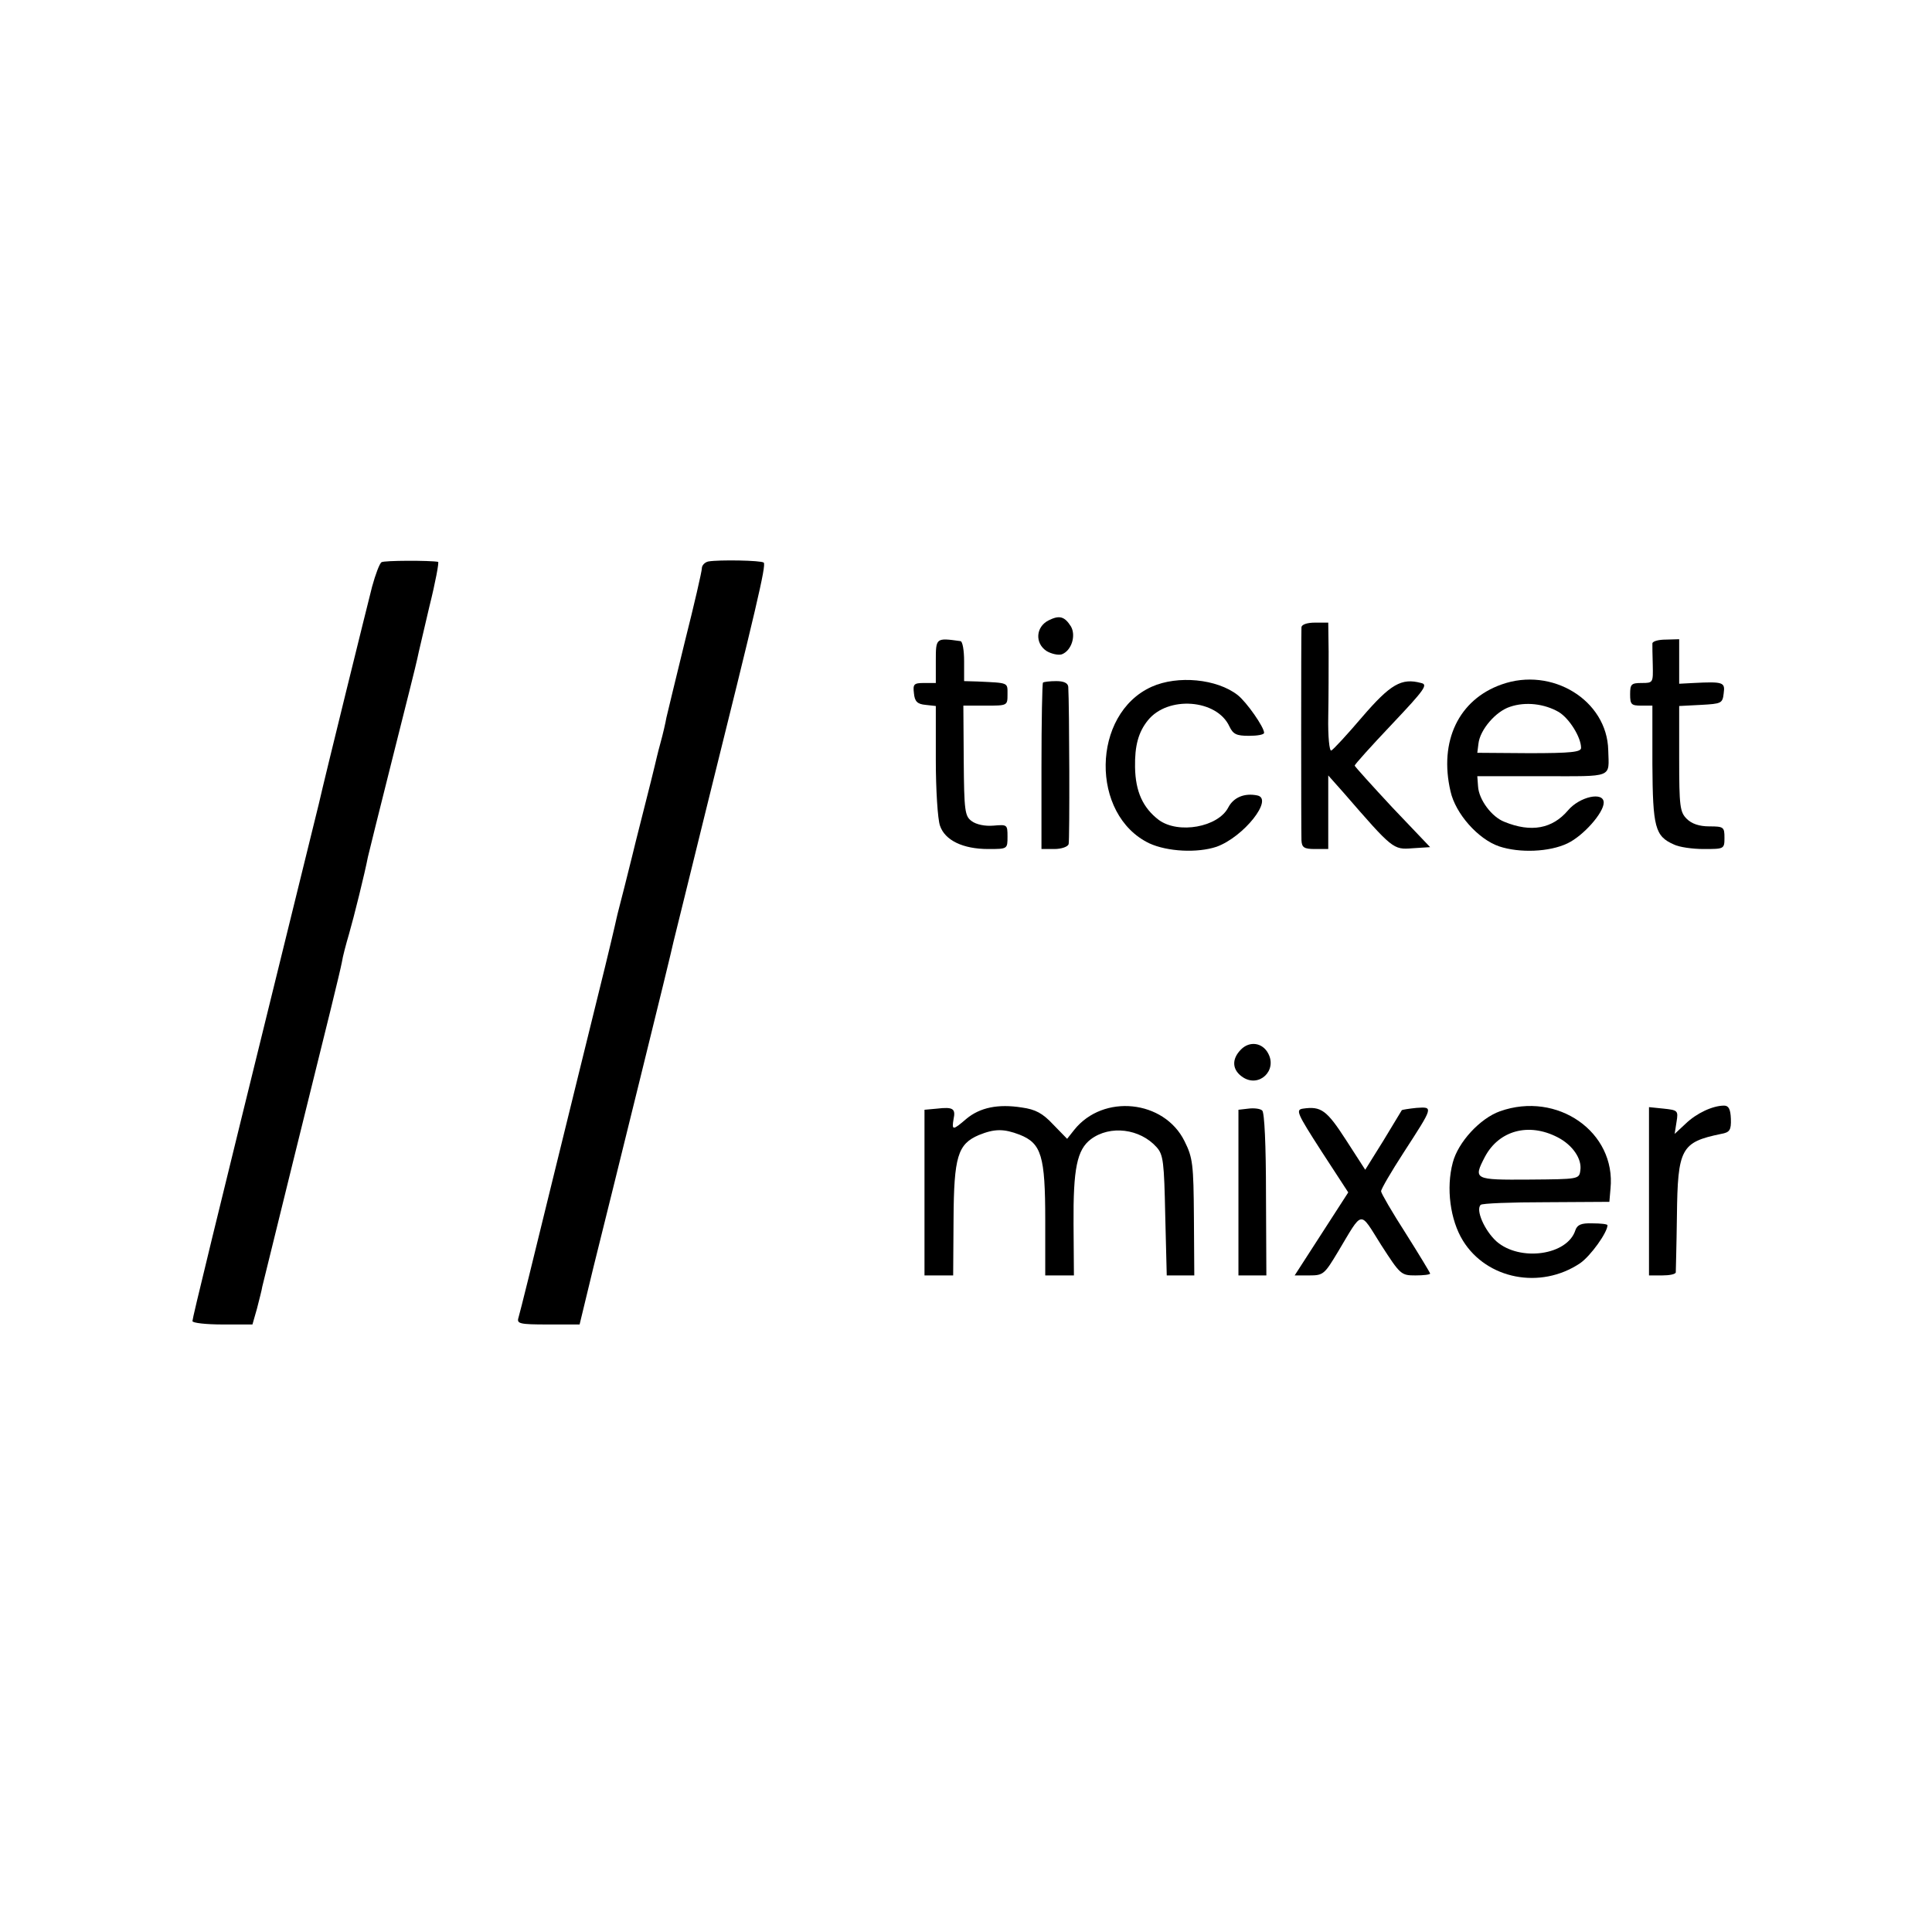
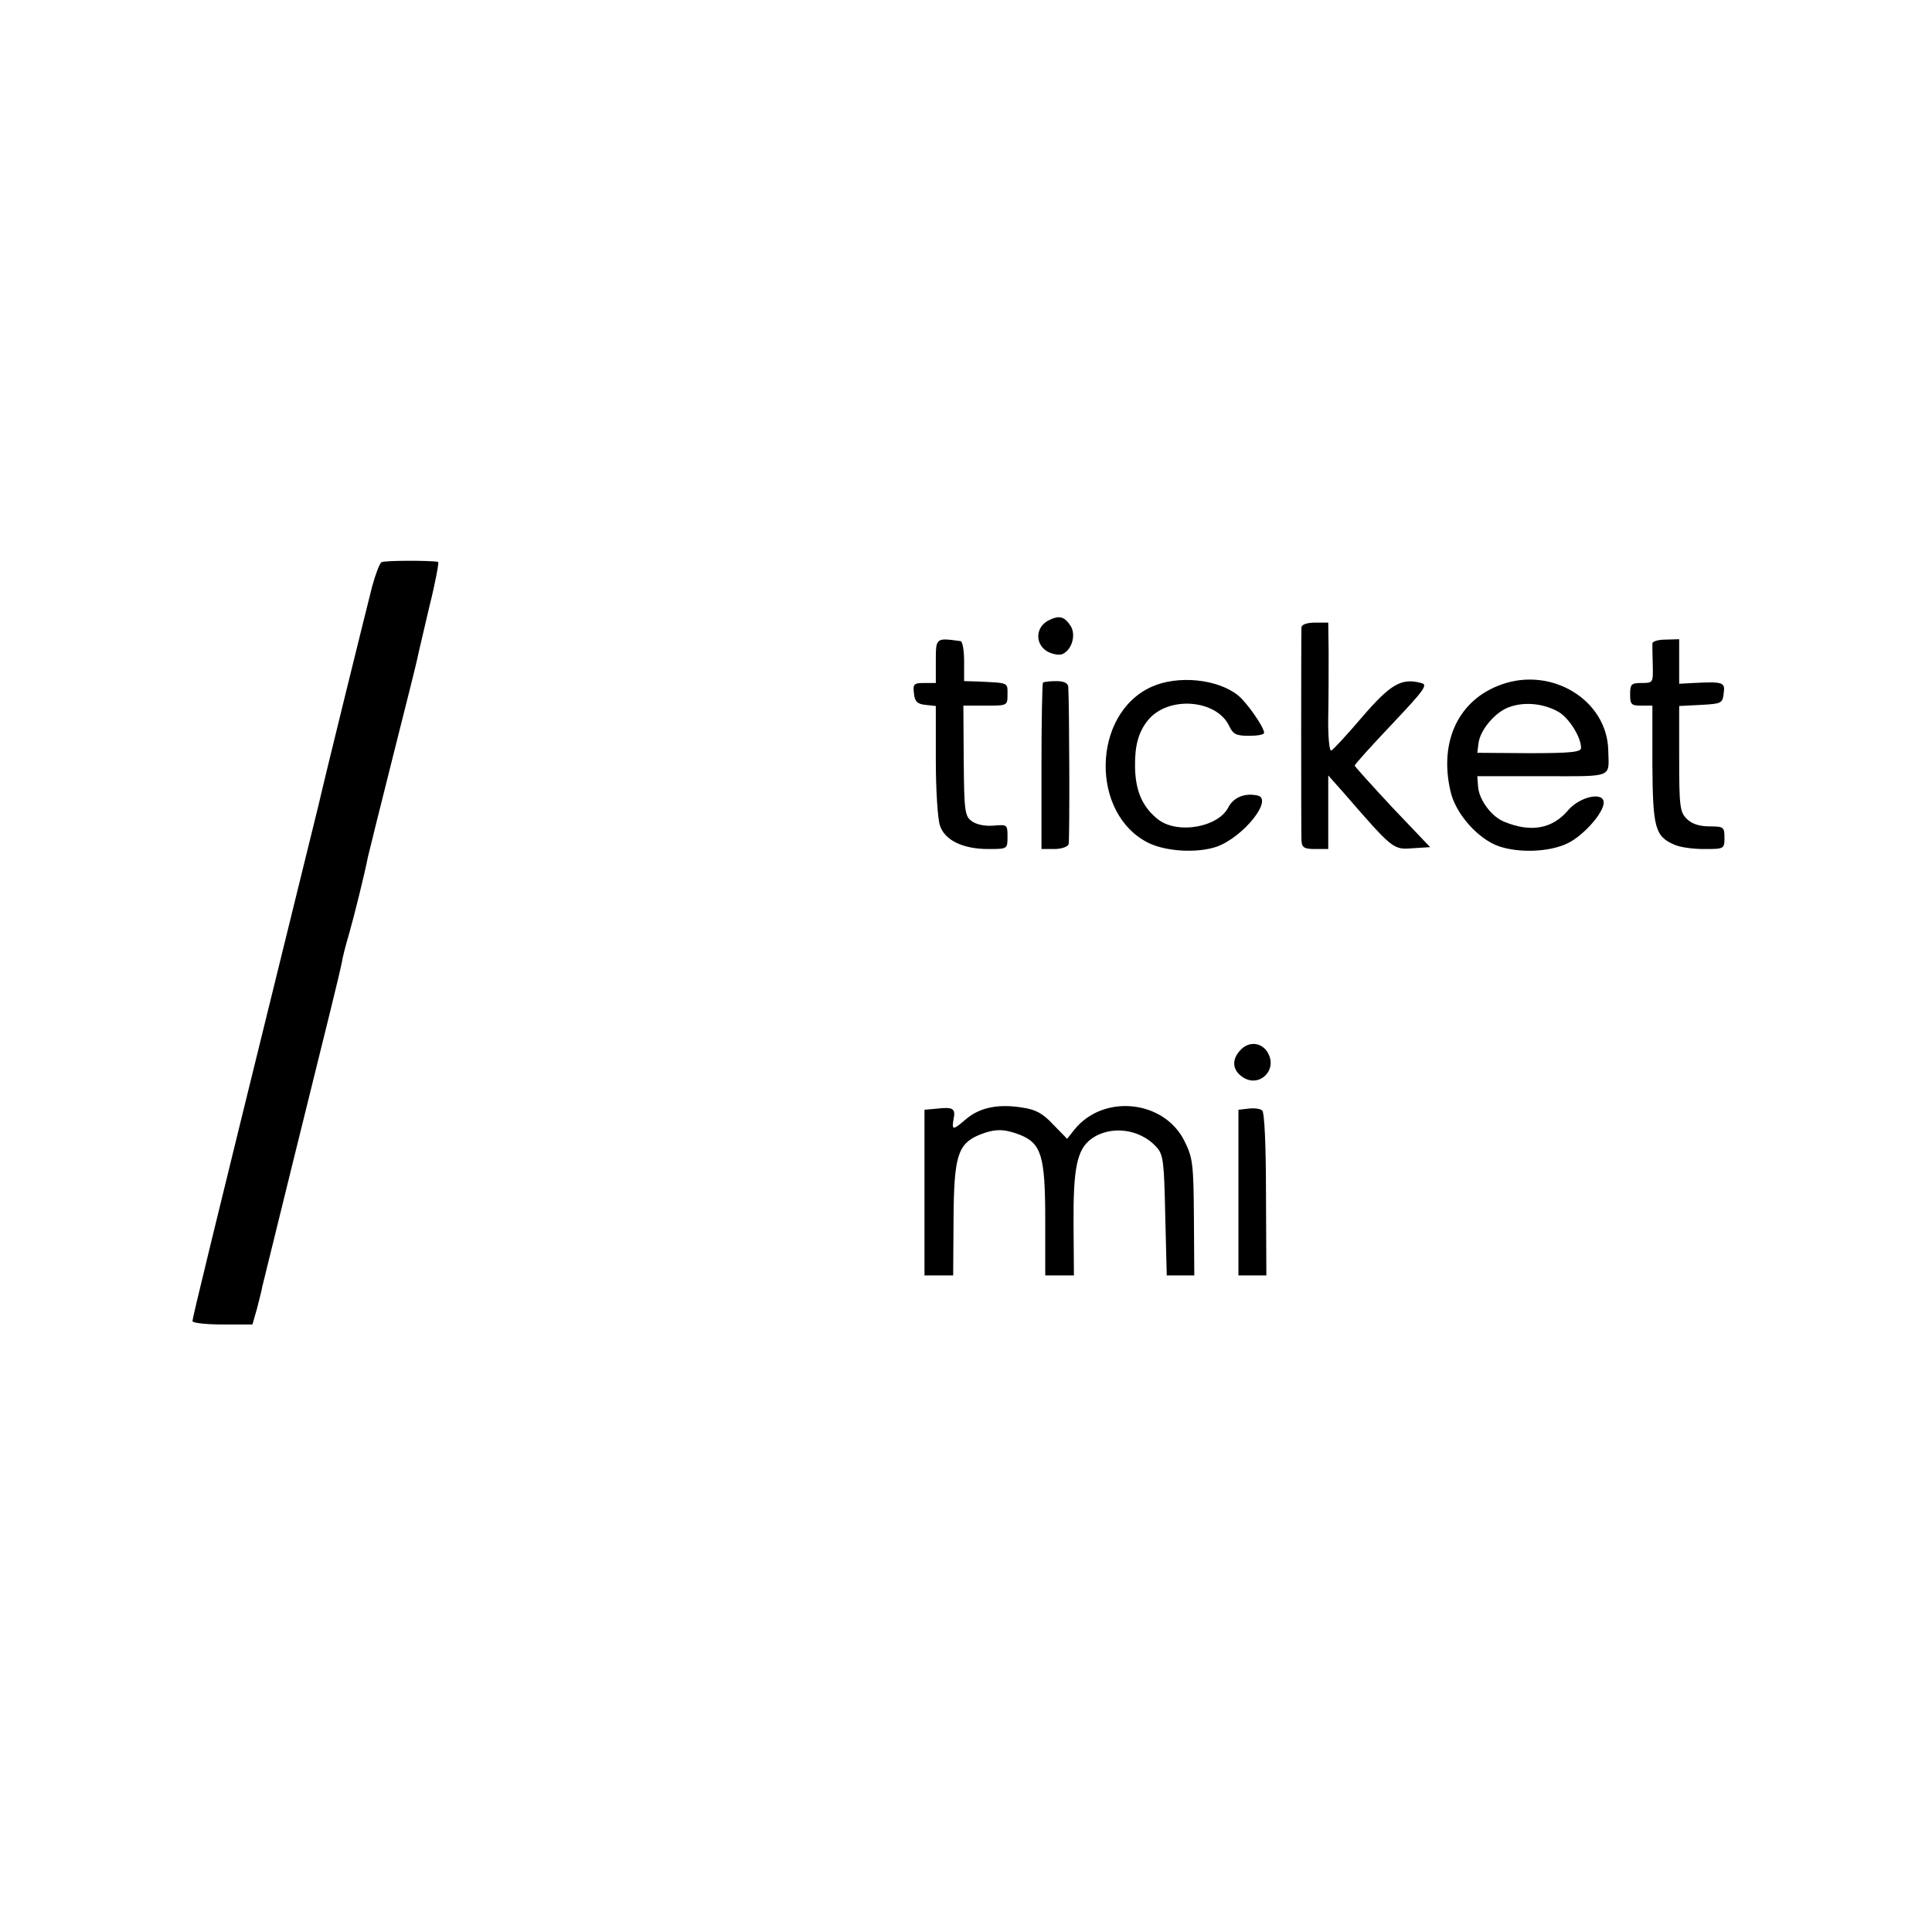
<svg xmlns="http://www.w3.org/2000/svg" version="1.0" width="512pt" height="512pt" viewBox="0 0 512 512" preserveAspectRatio="xMidYMid meet">
  <g transform="translate(0,512) scale(0.1,-0.1)" fill="#000000" stroke="none">
    <path d="M1011 3630 c-5 -3 -16 -32 -25 -65 -12 -47 -125 -504 -141 -575 -2 -8 -38 -154 -80 -325 -200 -812 -255 -1038 -255 -1046 0 -5 36 -9 80 -9 l79 0 12 42 c6 24 13 50 14 58 2 8 38 155 80 325 101 407 125 505 131 535 2 14 11 48 19 75 13 45 42 162 50 204 2 9 31 126 65 261 34 135 64 254 66 265 2 11 17 73 32 138 16 64 26 118 23 118 -20 4 -144 4 -150 -1z" />
-     <path d="M1877 3632 c-9 -2 -17 -10 -17 -18 0 -8 -20 -95 -45 -194 -24 -98 -46 -189 -49 -202 -2 -12 -9 -43 -16 -68 -7 -25 -13 -52 -15 -60 -2 -8 -15 -62 -30 -120 -15 -58 -28 -112 -30 -120 -2 -8 -11 -44 -20 -80 -9 -36 -19 -73 -21 -83 -2 -10 -23 -100 -48 -200 -25 -100 -81 -330 -126 -512 -44 -181 -83 -338 -86 -347 -5 -16 3 -18 78 -18 l84 0 37 153 c21 83 76 307 123 497 47 190 87 354 89 365 3 11 43 175 90 365 128 515 156 632 149 639 -6 6 -119 8 -147 3z" />
    <path d="M2779 3476 c-34 -17 -37 -60 -6 -81 13 -8 32 -12 41 -9 26 10 38 50 24 74 -17 27 -31 30 -59 16z" />
    <path d="M3449 3458 c-1 -19 -1 -539 0 -565 1 -19 7 -23 36 -23 l35 0 0 98 0 97 40 -45 c131 -151 132 -152 183 -148 l47 3 -100 105 c-54 58 -99 108 -100 111 0 3 44 52 99 110 87 92 96 105 77 109 -52 14 -81 -3 -156 -90 -40 -47 -77 -87 -82 -89 -5 -2 -9 37 -8 90 1 52 1 129 1 172 l-1 77 -35 0 c-21 0 -35 -5 -36 -12z" />
    <path d="M2480 3368 l0 -58 -31 0 c-27 0 -30 -3 -27 -27 2 -22 9 -29 31 -31 l27 -3 0 -143 c0 -79 5 -157 11 -174 13 -39 61 -62 128 -62 51 0 51 0 51 33 0 32 -1 32 -37 29 -23 -2 -46 3 -58 12 -18 13 -20 27 -21 160 l-1 146 59 0 c58 0 58 0 58 30 0 32 4 30 -80 34 l-35 1 0 53 c0 28 -4 53 -10 53 -65 9 -65 9 -65 -53z" />
    <path d="M4379 3415 c0 -5 0 -31 1 -57 1 -47 1 -48 -29 -48 -28 0 -31 -3 -31 -30 0 -27 3 -30 30 -30 l29 0 0 -155 c1 -168 7 -191 57 -213 14 -7 49 -12 79 -12 54 0 55 0 55 30 0 28 -2 30 -40 30 -27 0 -47 7 -60 20 -18 18 -20 33 -20 160 l0 139 58 3 c54 3 57 4 60 31 4 29 -1 31 -80 27 l-38 -2 0 59 0 59 -35 -1 c-19 0 -35 -4 -36 -10z" />
    <path d="M2764 3311 c-2 -2 -4 -103 -4 -223 l0 -218 34 0 c19 0 36 6 38 13 3 10 2 367 -1 417 -1 10 -12 15 -32 15 -17 0 -33 -2 -35 -4z" />
    <path d="M3052 3300 c-160 -72 -163 -340 -6 -415 48 -22 127 -26 178 -9 72 26 152 127 108 136 -34 7 -63 -5 -77 -32 -27 -52 -132 -71 -184 -33 -42 32 -62 75 -63 140 -1 57 9 93 34 124 53 66 183 56 216 -16 10 -21 19 -25 52 -25 22 0 40 3 40 8 0 15 -46 81 -70 100 -55 43 -159 53 -228 22z" />
    <path d="M3979 3306 c-113 -40 -166 -150 -135 -283 13 -59 73 -127 129 -146 54 -18 133 -15 181 8 42 20 96 81 96 108 0 30 -64 16 -95 -21 -41 -48 -97 -59 -168 -30 -34 13 -68 59 -70 94 l-2 27 173 0 c190 0 176 -6 174 69 -3 132 -149 222 -283 174z m152 -73 c28 -17 59 -67 59 -95 0 -11 -26 -14 -137 -14 l-138 1 3 24 c4 37 46 86 84 98 41 14 91 8 129 -14z" />
    <path d="M3289 2339 c-26 -26 -24 -55 5 -74 43 -28 91 18 67 63 -15 29 -49 34 -72 11z" />
    <path d="M2483 2182 l-33 -3 0 -220 0 -219 38 0 38 0 1 149 c1 166 11 199 67 223 42 17 66 17 108 1 58 -23 68 -56 68 -227 l0 -146 38 0 38 0 -1 136 c-1 147 9 197 46 225 51 38 130 28 174 -21 18 -20 20 -39 23 -181 l4 -159 36 0 37 0 -1 154 c-1 141 -3 158 -25 202 -54 109 -215 126 -292 30 l-19 -24 -37 38 c-28 30 -47 40 -83 45 -63 10 -111 0 -147 -30 -36 -31 -39 -31 -34 -1 6 28 -1 33 -44 28z" />
    <path d="M3308 2182 l-26 -3 0 -220 0 -219 37 0 37 0 -1 215 c0 130 -4 217 -10 222 -5 5 -22 7 -37 5z" />
-     <path d="M3453 2182 c-20 -3 -16 -12 49 -113 l71 -109 -71 -110 -71 -110 39 0 c37 0 40 3 76 63 67 112 56 110 114 18 51 -79 53 -81 91 -81 21 0 39 2 39 5 0 2 -29 50 -65 107 -36 56 -65 106 -65 111 0 6 27 52 60 103 79 122 79 121 34 118 -20 -2 -38 -5 -39 -6 -1 -2 -23 -38 -49 -81 l-48 -77 -51 79 c-51 79 -66 90 -114 83z" />
-     <path d="M3975 2175 c-53 -19 -111 -82 -125 -136 -18 -67 -7 -152 27 -207 63 -102 205 -130 310 -60 28 19 73 82 73 101 0 3 -18 5 -40 5 -30 1 -40 -4 -45 -18 -21 -67 -147 -84 -209 -30 -32 29 -56 84 -42 97 3 4 81 7 173 7 l168 1 3 35 c15 150 -141 259 -293 205z m153 -69 c39 -20 65 -57 60 -88 -3 -23 -5 -23 -135 -24 -147 -1 -149 0 -118 60 37 70 116 92 193 52z" />
-     <path d="M4370 1963 l0 -223 35 0 c19 0 35 3 36 8 0 4 2 71 3 149 2 180 11 196 117 218 23 4 27 10 26 40 -1 26 -6 35 -18 35 -30 0 -73 -20 -102 -48 l-29 -27 5 32 c5 30 3 31 -34 35 l-39 4 0 -223z" />
  </g>
</svg>